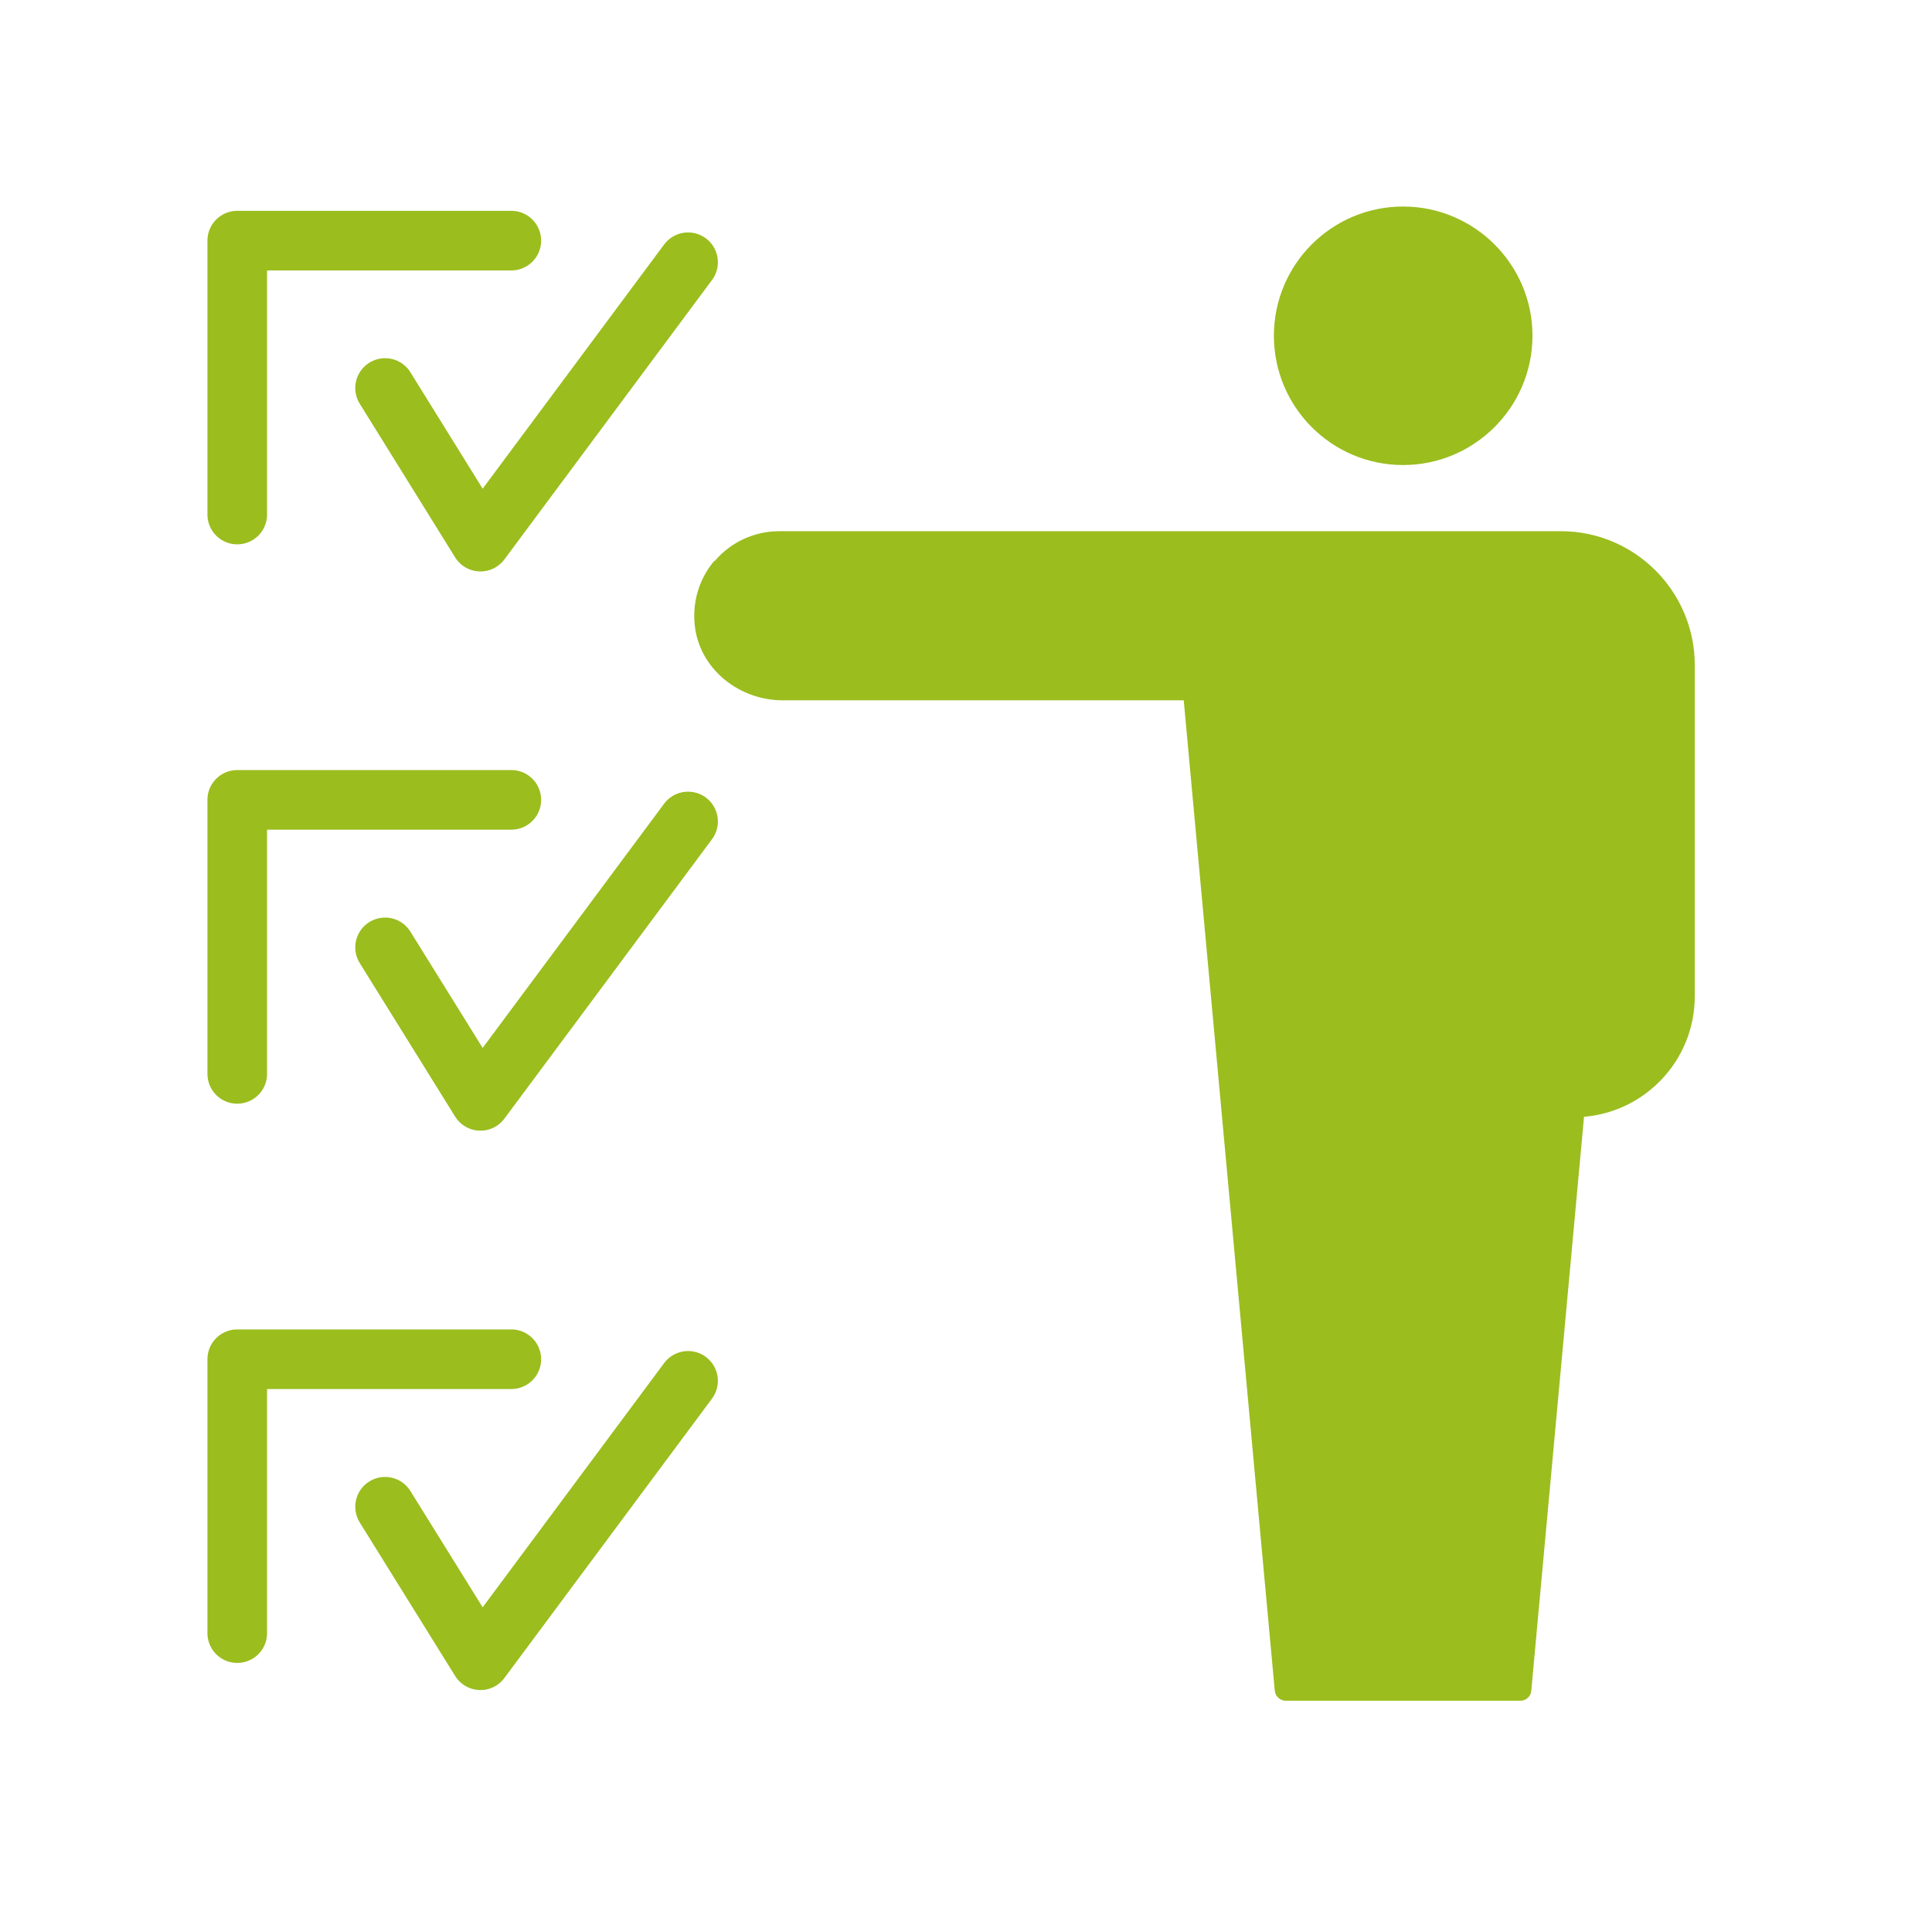
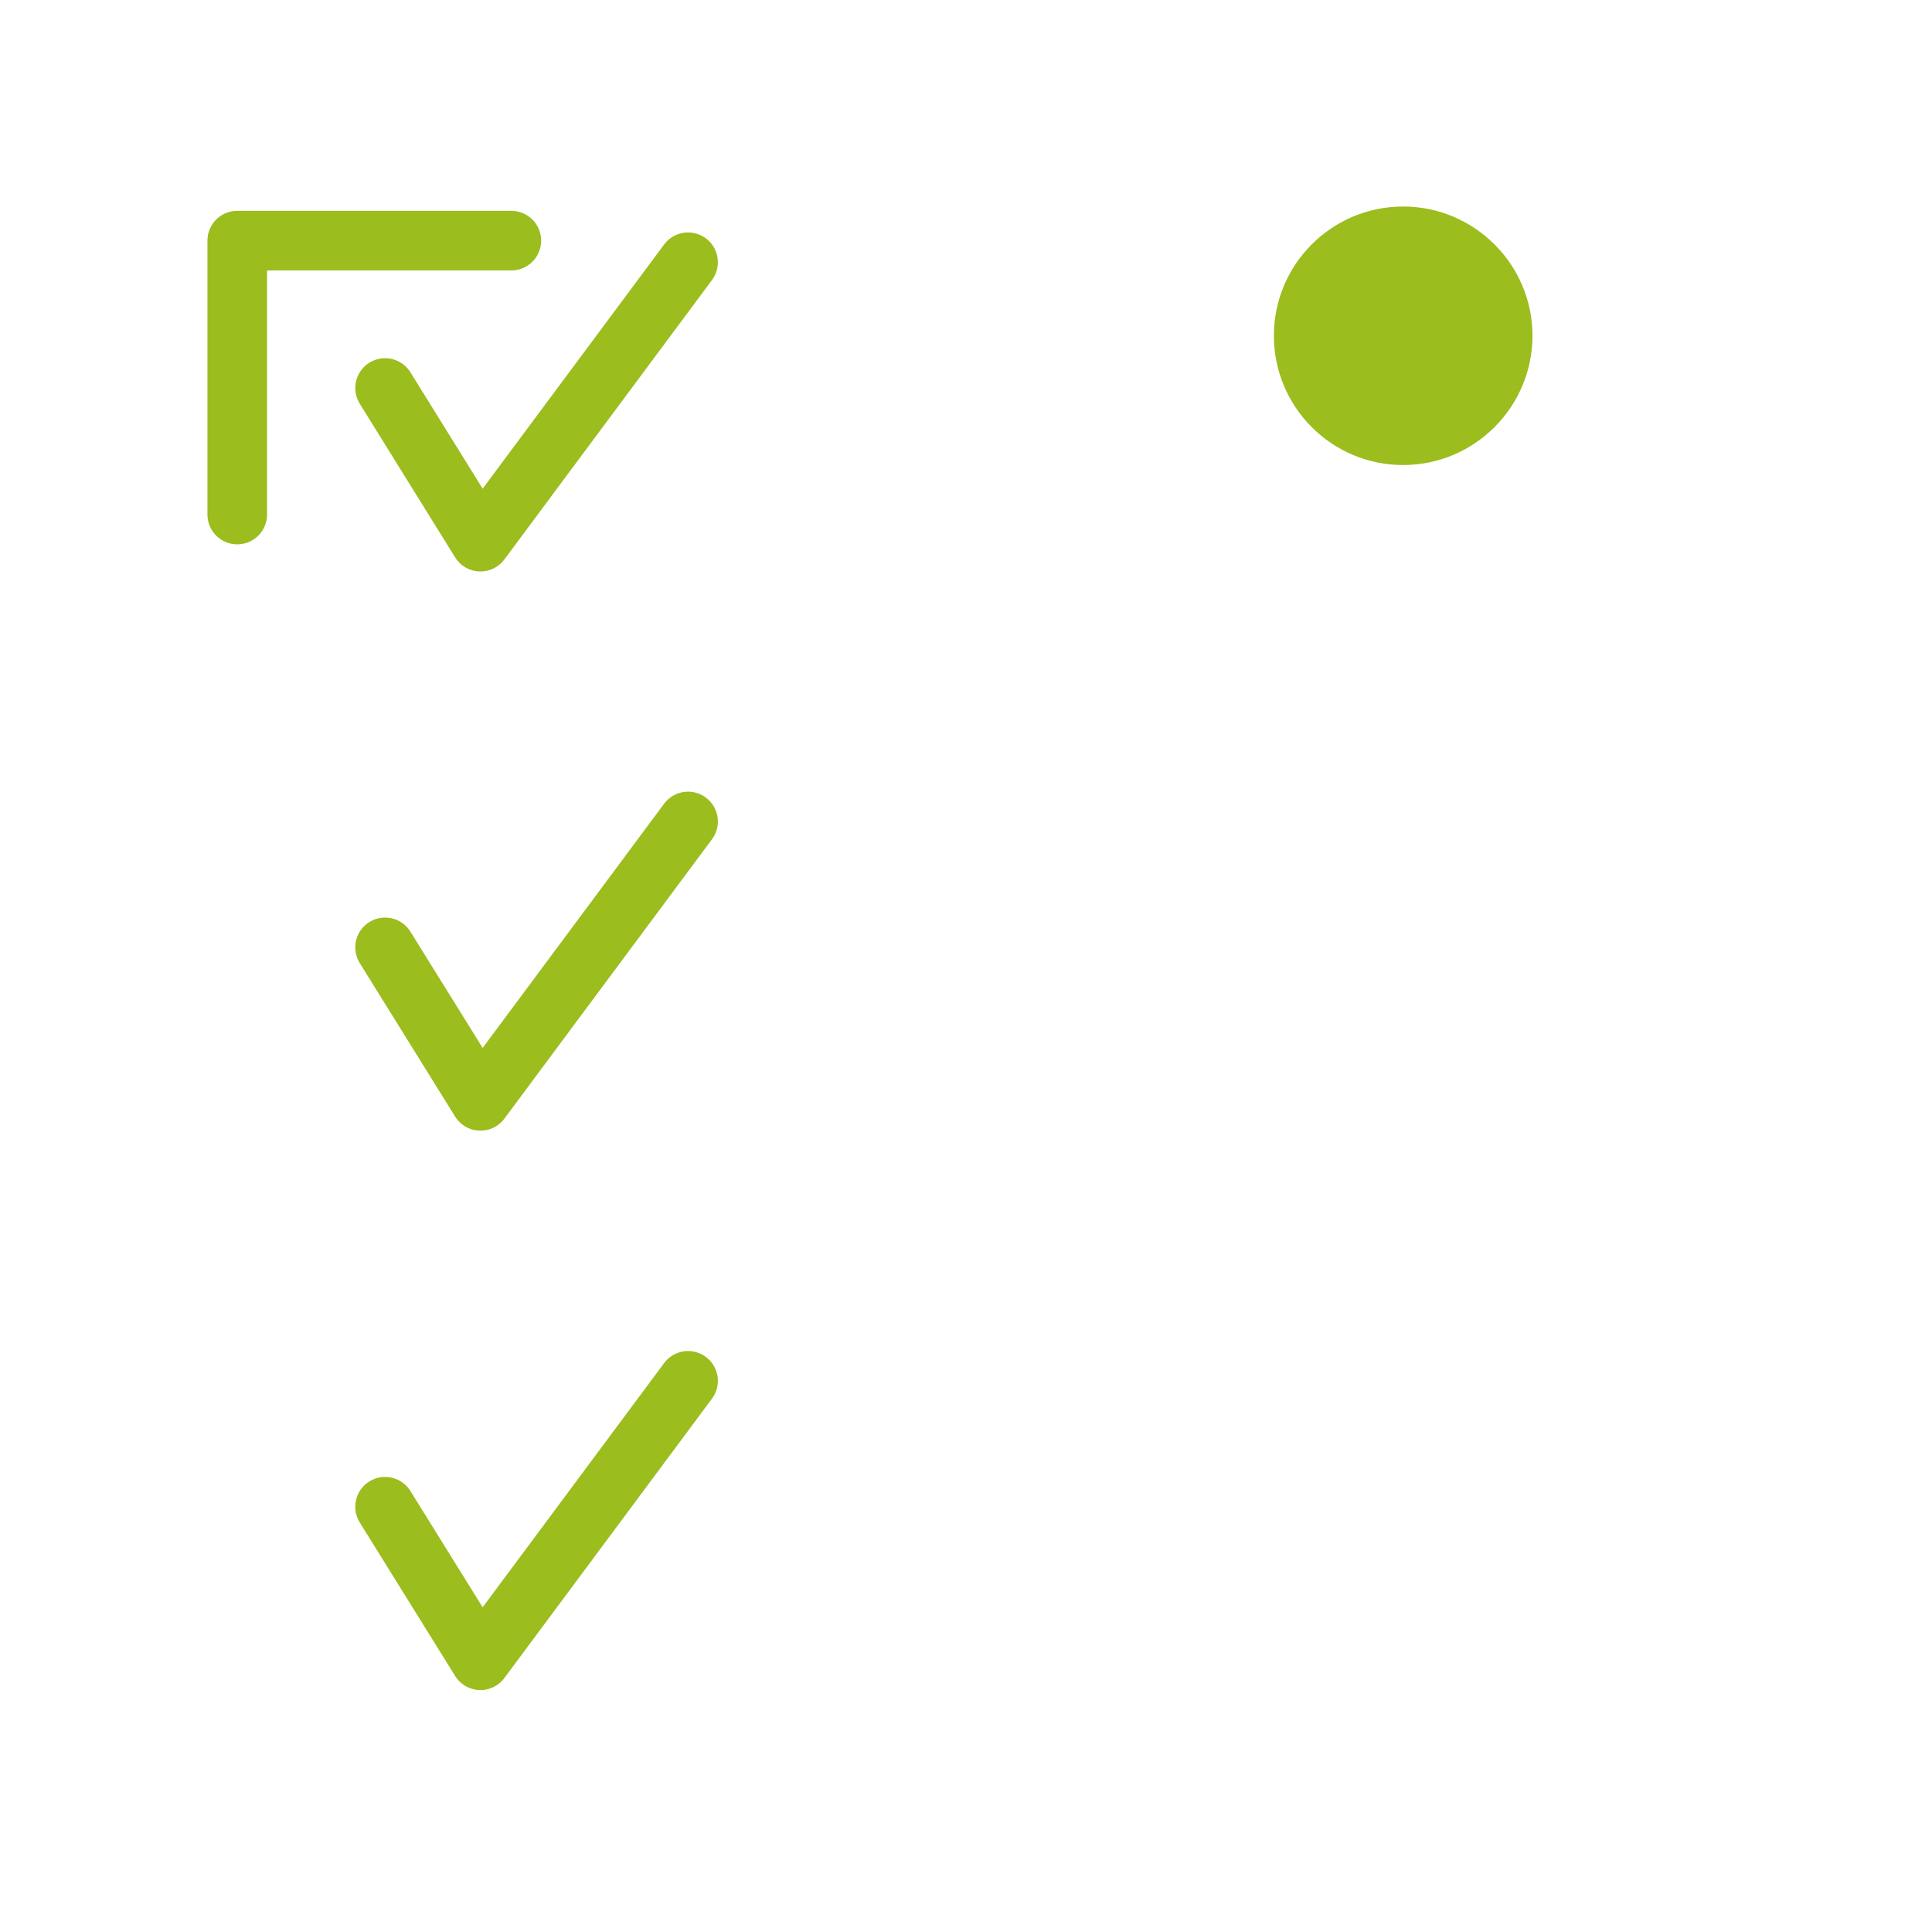
<svg xmlns="http://www.w3.org/2000/svg" width="79" height="78" viewBox="0 0 79 78" fill="none">
  <path d="M57.373 8.446C60.286 8.446 62.663 10.816 62.663 13.729C62.663 16.642 60.292 19.018 57.373 19.018C54.454 19.018 52.09 16.648 52.09 13.729C52.09 10.81 54.46 8.446 57.373 8.446Z" fill="#9BBD1E" />
-   <path d="M29.226 22.943C29.884 22.169 30.847 21.724 31.865 21.724H63.826C66.843 21.724 69.299 24.18 69.299 27.196V40.749C69.299 43.333 67.306 45.459 64.771 45.673L62.614 69.146C62.595 69.377 62.4 69.554 62.163 69.554H52.577C52.346 69.554 52.151 69.377 52.126 69.146L48.403 28.64H32.011C30.238 28.64 28.702 27.404 28.434 25.758C28.269 24.741 28.55 23.711 29.208 22.937L29.226 22.943Z" fill="#9BBD1E" />
  <path d="M9.701 21.042V9.841H20.908" stroke="#9BBD1E" stroke-width="2.438" stroke-linecap="round" stroke-linejoin="round" />
  <path d="M15.746 15.868L19.646 22.151L28.135 10.725" stroke="#9BBD1E" stroke-width="2.438" stroke-linecap="round" stroke-linejoin="round" />
-   <path d="M9.701 43.918V32.711H20.908" stroke="#9BBD1E" stroke-width="2.438" stroke-linecap="round" stroke-linejoin="round" />
  <path d="M15.746 38.744L19.646 45.021L28.135 33.595" stroke="#9BBD1E" stroke-width="2.438" stroke-linecap="round" stroke-linejoin="round" />
-   <path d="M9.701 66.788V55.587H20.908" stroke="#9BBD1E" stroke-width="2.438" stroke-linecap="round" stroke-linejoin="round" />
  <path d="M15.746 61.62L19.646 67.897L28.135 56.471" stroke="#9BBD1E" stroke-width="2.438" stroke-linecap="round" stroke-linejoin="round" />
</svg>